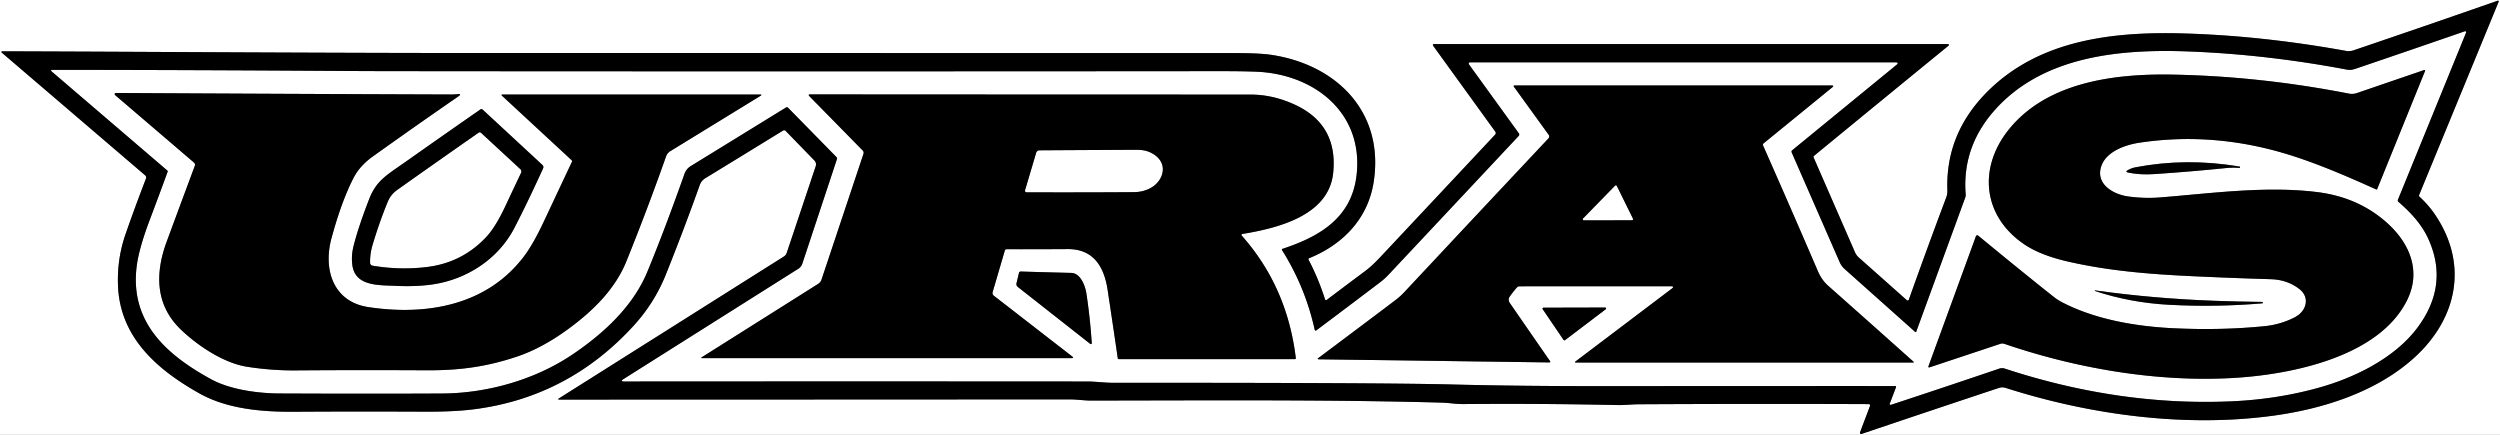
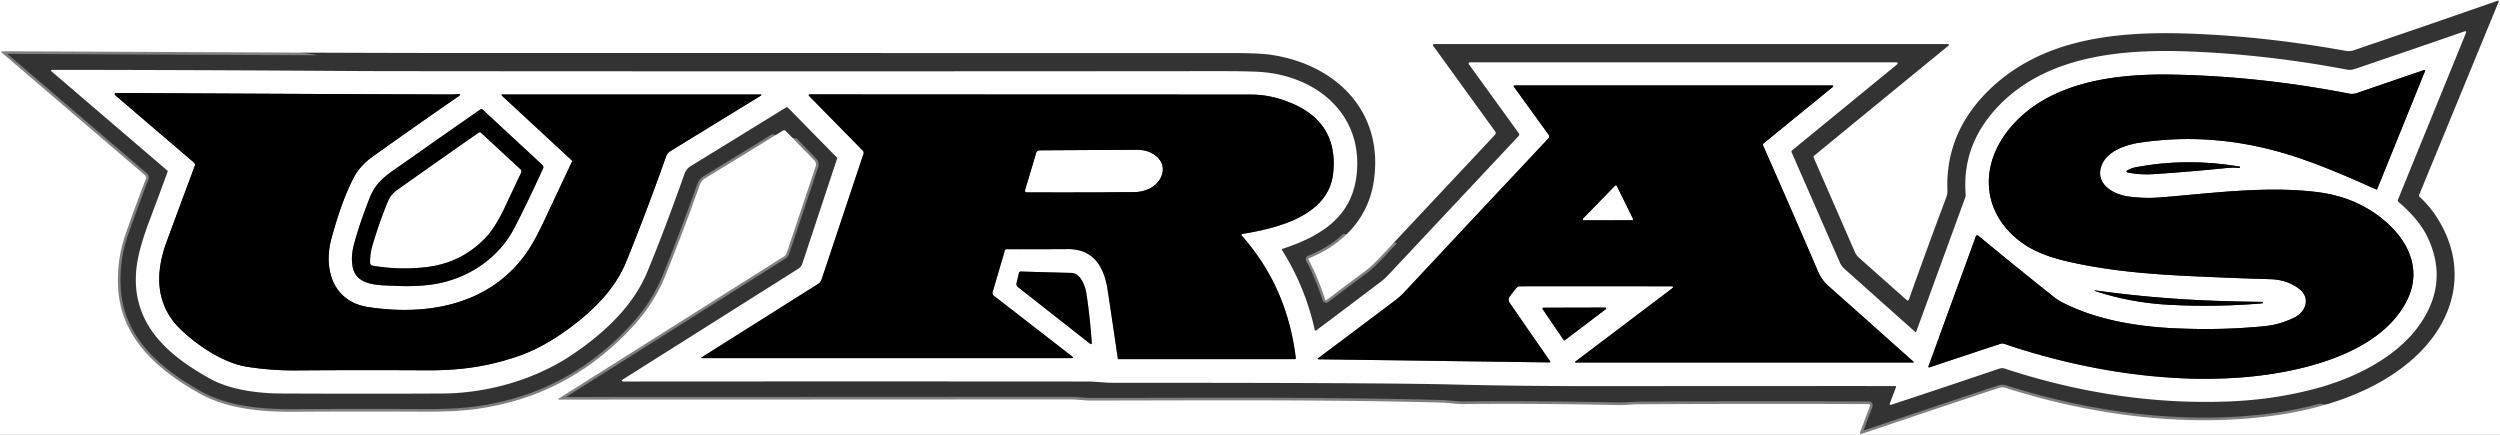
<svg xmlns="http://www.w3.org/2000/svg" version="1.1" viewBox="0.00 0.00 960.00 167.00">
  <rect x="0.00" y="0.00" width="960.00" height="167.00" fill="#333333" stroke="none" />
  <clipPath id="clipping-path-0">
-     <path d="   M 0.00 0.00   L 960.00 0.00   L 960.00 167.00   L 0.00 167.00   L 0.00 0.00   Z" />
+     <path d="   M 0.00 0.00   L 960.00 167.00   L 0.00 167.00   L 0.00 0.00   Z" />
  </clipPath>
  <g stroke-width="2.00" fill="none" stroke-linecap="butt" clip-path="url(#clipping-path-0)">
    <path stroke="#808080" vector-effect="non-scaling-stroke" d="   M 718.04 156.00   L 714.25 166.03   A 0.46 0.46 0.0 0 0 714.83 166.63   Q 741.64 157.57 767.64 148.94   Q 768.87 148.54 770.14 148.94   C 802.83 159.41 839.43 164.25 873.22 159.58   C 892.55 156.91 912.74 150.35 927.07 137.35   C 943.60 122.36 948.08 101.26 934.80 82.05   Q 932.45 78.65 929.10 75.55   A 0.64 0.64 0.0 0 1 928.95 74.85   L 959.49 0.64   A 0.29 0.28 1.3 0 0 959.13 0.27   Q 933.08 9.37 903.71 19.35   C 903.01 19.59 901.80 19.71 901.24 19.61   Q 868.78 13.73 838.70 12.85   C 811.00 12.03 783.36 15.43 763.70 34.66   Q 746.99 51.00 747.80 73.17   Q 747.85 74.51 747.35 75.83   Q 739.69 96.23 732.98 115.11   A 0.46 0.45 -59.3 0 1 732.25 115.30   L 713.78 98.89   Q 712.82 98.03 712.30 96.84   L 696.42 60.44   Q 696.27 60.10 696.55 59.87   Q 721.19 39.62 748.25 17.52   Q 748.39 17.40 748.37 17.23   Q 748.33 16.92 748.02 16.92   L 550.60 16.93   A 0.37 0.37 0.0 0 0 550.30 17.52   L 574.21 50.57   A 0.88 0.88 0.0 0 1 574.14 51.69   Q 553.25 74.00 532.19 96.44   C 529.63 99.17 527.15 101.91 524.17 104.13   Q 516.64 109.74 509.44 115.19   A 0.39 0.39 0.0 0 1 508.83 115.00   Q 506.21 106.82 502.51 99.79   Q 502.27 99.33 502.75 99.13   C 515.63 93.90 525.27 84.02 527.48 69.94   C 531.70 42.96 513.13 24.70 487.93 21.03   Q 483.46 20.38 473.54 20.38   Q 328.78 20.36 184.00 20.36   C 122.00 20.36 60.79 19.89 1.12 19.70   Q 0.08 19.69 0.87 20.37   L 55.74 67.32   A 1.12 1.12 0.0 0 1 56.06 68.57   Q 51.70 79.89 48.22 89.90   Q 44.86 99.55 45.33 110.01   C 46.21 129.61 60.32 141.93 76.51 151.03   C 87.36 157.13 100.75 158.18 112.82 158.11   Q 136.72 157.96 163.36 158.08   Q 174.75 158.13 182.48 157.10   Q 218.27 152.37 243.19 125.20   Q 251.30 116.36 255.67 105.45   Q 262.69 87.93 268.71 71.04   Q 269.31 69.36 270.88 68.40   Q 285.78 59.31 300.68 50.14   A 0.82 0.82 0.0 0 1 301.69 50.26   L 312.74 61.63   A 2.18 2.15 -58.1 0 1 313.24 63.83   L 302.11 97.10   A 2.64 2.62 83.4 0 1 301.01 98.50   L 214.70 152.95   Q 213.93 153.44 214.85 153.44   Q 312.60 153.42 410.75 153.36   C 413.41 153.36 416.30 153.81 418.76 153.81   C 463.04 153.77 508.56 153.39 553.50 154.60   C 556.35 154.68 559.09 155.18 561.90 155.16   Q 591.43 154.91 621.21 155.54   C 623.90 155.60 626.57 155.25 629.23 155.24   Q 673.64 155.00 717.47 155.18   Q 718.35 155.19 718.04 156.00" />
-     <path stroke="#808080" vector-effect="non-scaling-stroke" d="   M 728.04 148.76   L 725.67 154.97   A 0.38 0.38 0.0 0 0 726.14 155.46   Q 747.58 148.40 767.71 141.56   Q 768.77 141.20 769.78 141.53   Q 813.80 156.00 856.89 154.11   Q 874.50 153.34 890.60 148.83   C 904.52 144.94 919.68 137.35 928.27 125.87   Q 940.64 109.35 932.35 91.44   C 929.86 86.05 925.55 81.41 921.00 77.51   A 0.71 0.70 31.2 0 1 920.80 76.71   L 946.99 12.51   A 0.39 0.38 1.8 0 0 946.51 12.00   Q 925.44 19.29 905.08 26.21   C 903.85 26.63 902.69 27.01 901.33 26.75   Q 870.58 20.93 840.73 19.77   C 814.80 18.76 785.24 21.26 766.54 41.65   Q 753.34 56.04 754.82 74.69   A 2.77 2.73 -37.4 0 1 754.66 75.82   L 735.82 127.38   A 0.23 0.22 -60.0 0 1 735.46 127.48   L 708.29 103.25   A 7.40 7.31 -81.2 0 1 706.47 100.73   L 688.00 58.51   A 0.69 0.68 -31.4 0 1 688.20 57.71   L 728.18 24.98   Q 729.46 23.93 727.80 23.93   L 564.47 23.93   A 0.49 0.49 0.0 0 0 564.07 24.71   L 583.26 51.23   A 0.75 0.74 49.1 0 1 583.20 52.17   Q 557.32 79.79 533.07 105.62   Q 531.68 107.10 529.77 108.54   Q 517.65 117.73 505.54 126.80   Q 504.98 127.22 504.83 126.53   Q 501.17 110.08 492.29 96.03   A 0.32 0.32 0.0 0 1 492.46 95.56   C 506.87 90.82 519.07 83.59 520.93 67.21   C 523.64 43.34 504.75 28.55 482.74 27.55   Q 477.58 27.32 468.50 27.32   Q 295.09 27.47 150.74 27.32   Q 141.75 27.31 130.75 27.24   Q 70.72 26.85 20.24 26.82   Q 19.11 26.82 19.97 27.56   L 64.23 65.47   A 0.44 0.44 0.0 0 1 64.36 65.96   Q 61.02 75.13 57.52 84.37   Q 53.40 95.25 52.51 102.07   C 49.74 123.39 63.53 136.08 81.12 145.66   C 88.13 149.48 98.47 151.05 107.39 151.10   Q 141.74 151.26 169.84 151.11   C 186.85 151.02 205.25 145.96 219.80 136.15   C 232.09 127.87 243.15 117.48 248.58 104.37   Q 255.17 88.45 262.82 66.84   Q 263.53 64.83 265.25 63.78   Q 282.99 52.88 301.83 41.28   A 0.64 0.63 -37.4 0 1 302.62 41.38   L 321.18 60.30   Q 321.53 60.66 321.37 61.13   L 308.09 101.24   A 3.67 3.66 83.0 0 1 306.58 103.18   L 239.49 145.51   Q 237.92 146.50 239.78 146.50   Q 329.31 146.43 417.52 146.50   C 420.83 146.50 424.10 147.00 427.51 147.00   Q 530.10 146.95 557.50 147.64   Q 583.50 148.31 617.55 148.28   Q 673.26 148.23 727.69 148.24   Q 728.24 148.24 728.04 148.76" />
    <path stroke="#808080" vector-effect="non-scaling-stroke" d="   M 768.15 132.02   Q 768.91 131.77 769.67 132.03   C 797.46 141.53 828.18 146.75 857.11 145.16   C 879.37 143.94 913.55 137.23 924.36 115.18   C 929.76 104.17 925.45 93.49 916.59 85.56   Q 905.59 75.71 889.76 73.76   C 869.96 71.31 849.07 74.27 829.39 75.82   Q 823.48 76.28 817.34 75.46   C 811.66 74.71 804.73 70.86 806.81 64.07   C 808.57 58.31 815.84 55.66 821.45 54.81   Q 848.86 50.65 876.51 58.68   C 888.31 62.10 900.71 67.45 912.48 72.75   A 0.26 0.26 0.0 0 0 912.83 72.61   L 931.23 27.22   A 0.26 0.26 0.0 0 0 930.91 26.88   Q 917.99 31.31 905.08 35.73   Q 903.54 36.26 901.93 35.94   Q 867.70 29.26 834.10 28.65   C 812.20 28.26 786.02 31.40 771.28 49.87   C 759.66 64.43 761.27 82.83 777.17 93.72   Q 783.35 97.95 793.78 100.36   C 809.56 104.01 825.35 105.28 842.00 106.06   Q 857.38 106.78 871.99 107.21   Q 878.29 107.40 882.91 110.95   C 887.25 114.28 885.62 119.61 881.15 121.87   Q 875.72 124.63 869.70 125.24   Q 852.89 126.93 834.50 126.04   C 819.87 125.34 804.52 122.60 792.08 116.20   Q 790.17 115.21 788.59 113.97   Q 776.32 104.24 759.62 90.48   A 0.54 0.54 0.0 0 0 758.76 90.71   L 740.51 140.69   A 0.30 0.30 0.0 0 0 740.89 141.08   L 768.15 132.02" />
    <path stroke="#808080" vector-effect="non-scaling-stroke" d="   M 641.65 109.93   Q 643.18 109.93 641.96 110.85   L 605.06 138.75   Q 604.46 139.21 605.21 139.21   L 734.63 139.21   Q 735.12 139.21 734.76 138.88   Q 717.99 123.89 701.99 109.71   Q 699.53 107.53 698.08 104.16   Q 687.51 79.59 677.02 55.88   Q 676.80 55.38 677.22 55.04   L 703.55 33.57   Q 704.48 32.81 703.28 32.81   L 581.50 32.81   A 0.27 0.26 72.3 0 0 581.29 33.23   L 594.70 51.77   A 1.08 1.08 0.0 0 1 594.61 53.14   Q 565.93 83.67 539.32 112.12   Q 537.68 113.88 535.79 115.30   Q 520.97 126.48 506.31 137.44   Q 505.61 137.96 506.49 137.97   L 595.01 139.17   A 0.29 0.29 0.0 0 0 595.25 138.72   Q 587.43 127.48 579.76 116.33   Q 578.88 115.05 579.82 113.75   Q 581.16 111.89 582.48 110.40   A 1.38 1.36 -68.9 0 1 583.50 109.94   L 641.65 109.93" />
-     <path stroke="#808080" vector-effect="non-scaling-stroke" d="   M 219.61 62.16   Q 214.27 73.50 208.90 84.93   Q 204.89 93.47 201.52 98.03   C 187.39 117.15 164.11 121.36 141.45 117.93   C 127.82 115.87 124.08 103.36 127.27 91.54   C 129.34 83.90 132.11 75.40 135.74 68.35   Q 138.15 63.66 143.13 60.10   Q 159.20 48.60 175.94 37.06   Q 177.57 35.94 175.60 36.16   Q 174.39 36.29 173.13 36.29   Q 109.17 36.07 44.51 35.70   A 0.47 0.46 65.3 0 0 44.21 36.52   L 74.52 62.44   A 1.07 1.07 0.0 0 1 74.83 63.64   Q 69.30 78.46 64.01 92.80   C 59.56 104.83 59.60 116.95 69.24 126.34   C 75.52 132.44 85.63 139.39 94.91 140.84   Q 104.28 142.30 113.38 142.23   Q 137.93 142.05 163.85 142.19   C 176.49 142.26 187.00 140.82 198.66 136.88   Q 208.12 133.68 218.03 126.46   C 227.86 119.30 236.26 110.92 240.55 100.29   Q 248.68 80.16 255.76 60.07   A 3.93 3.86 84.2 0 1 257.39 58.04   L 291.93 36.86   Q 292.87 36.29 291.77 36.29   L 193.06 36.29   Q 192.25 36.29 192.85 36.84   L 219.48 61.49   Q 219.79 61.78 219.61 62.16" />
    <path stroke="#808080" vector-effect="non-scaling-stroke" d="   M 476.83 90.48   A 0.38 0.38 0.0 0 1 477.05 89.85   C 490.38 87.64 510.20 82.93 511.93 66.46   Q 513.87 47.88 497.22 40.20   Q 488.80 36.32 480.18 36.32   Q 397.79 36.31 311.12 36.25   Q 310.14 36.25 310.83 36.96   L 331.28 57.79   A 1.27 1.26 31.9 0 1 331.58 59.07   L 315.46 107.38   A 3.11 3.09 -7.0 0 1 314.18 109.01   L 269.51 137.17   Q 268.94 137.53 269.61 137.53   L 411.47 137.52   Q 412.54 137.52 411.69 136.86   L 381.62 113.55   A 1.30 1.29 -63.0 0 1 381.17 112.16   L 385.84 96.24   Q 386.00 95.70 386.55 95.70   Q 397.42 95.73 410.04 95.65   C 419.88 95.59 423.98 102.41 425.32 111.25   Q 427.34 124.56 429.23 137.60   A 0.35 0.34 86.2 0 0 429.57 137.90   L 497.22 137.90   Q 497.64 137.90 497.59 137.48   Q 494.27 110.10 476.83 90.48" />
    <path stroke="#808080" vector-effect="non-scaling-stroke" d="   M 208.23 63.29   L 185.34 42.10   Q 184.92 41.72 184.45 42.04   Q 170.67 51.61 156.12 61.88   C 148.42 67.31 144.55 69.28 141.77 76.44   Q 137.65 87.04 135.78 94.44   Q 134.75 98.57 135.38 102.26   C 136.72 109.99 145.68 109.46 151.72 109.76   Q 159.54 110.14 165.94 109.24   C 179.09 107.36 191.27 99.57 197.50 87.56   C 201.45 79.95 204.98 72.43 208.52 64.74   Q 208.90 63.91 208.23 63.29" />
    <path stroke="#808080" vector-effect="non-scaling-stroke" d="   M 860.04 63.97   Q 839.55 60.51 820.03 64.25   Q 818.47 64.55 817.10 65.32   Q 815.92 65.99 817.25 66.27   Q 821.79 67.22 827.39 66.84   Q 840.55 65.97 855.48 64.47   Q 857.48 64.27 860.01 64.48   Q 860.14 64.49 860.14 64.37   L 860.16 64.12   Q 860.16 63.99 860.04 63.97" />
    <path stroke="#808080" vector-effect="non-scaling-stroke" d="   M 390.91 110.24   L 418.67 132.06   A 0.35 0.35 0.0 0 0 419.24 131.76   Q 418.56 121.71 417.15 112.56   C 416.71 109.74 414.91 104.88 411.37 104.80   Q 401.70 104.56 392.01 104.27   Q 391.41 104.26 391.27 104.85   L 390.36 108.67   Q 390.13 109.63 390.91 110.24" />
-     <path stroke="#808080" vector-effect="non-scaling-stroke" d="   M 804.40 111.57   L 804.40 111.58   Q 804.37 111.70 804.49 111.74   Q 818.05 116.24 832.89 117.03   Q 850.98 118.00 868.70 116.48   Q 868.91 116.47 868.91 116.25   L 868.90 116.00   Q 868.90 115.94 868.83 115.94   Q 859.91 115.84 850.52 115.51   Q 827.00 114.67 804.49 111.51   Q 804.42 111.50 804.40 111.57" />
    <path stroke="#808080" vector-effect="non-scaling-stroke" d="   M 592.70 118.15   A 0.37 0.37 0.0 0 0 592.39 118.73   L 600.42 130.54   A 0.37 0.37 0.0 0 0 600.95 130.62   L 616.59 118.76   A 0.37 0.37 0.0 0 0 616.37 118.09   L 592.70 118.15" />
    <path stroke="#808080" vector-effect="non-scaling-stroke" d="   M 626.68 84.58   A 0.43 0.43 0.0 0 0 627.06 83.96   L 620.87 71.40   A 0.43 0.43 0.0 0 0 620.18 71.29   L 607.89 83.89   A 0.43 0.43 0.0 0 0 608.20 84.62   L 626.68 84.58" />
    <path stroke="#808080" vector-effect="non-scaling-stroke" d="   M 397.88 58.68   L 393.61 73.07   A 0.61 0.61 0.0 0 0 394.20 73.85   Q 417.10 73.92 435.52 73.78   C 439.81 73.75 444.47 71.76 446.08 67.41   C 447.38 63.90 445.78 60.85 442.69 59.04   C 440.02 57.48 437.86 57.51 434.89 57.52   Q 417.23 57.61 399.16 57.72   A 1.35 1.34 7.8 0 0 397.88 58.68" />
    <path stroke="#808080" vector-effect="non-scaling-stroke" d="   M 183.75 50.97   Q 167.81 62.08 152.52 72.93   Q 150.06 74.68 148.94 77.37   Q 145.73 85.13 143.06 94.05   Q 142.04 97.48 142.11 100.94   A 1.12 1.11 4.4 0 0 143.03 102.01   Q 153.29 103.78 163.69 102.57   Q 177.37 100.97 186.65 91.09   Q 190.26 87.25 193.99 79.32   Q 197.01 72.87 200.08 66.40   A 1.25 1.25 0.0 0 0 199.80 64.94   L 184.76 51.04   Q 184.28 50.60 183.75 50.97" />
  </g>
  <g fill="#ffffff">
    <path d="   M 960.00 0.00   L 960.00 167.00   L 0.00 167.00   L 0.00 0.00   L 960.00 0.00   Z   M 718.04 156.00   L 714.25 166.03   A 0.46 0.46 0.0 0 0 714.83 166.63   Q 741.64 157.57 767.64 148.94   Q 768.87 148.54 770.14 148.94   C 802.83 159.41 839.43 164.25 873.22 159.58   C 892.55 156.91 912.74 150.35 927.07 137.35   C 943.60 122.36 948.08 101.26 934.80 82.05   Q 932.45 78.65 929.10 75.55   A 0.64 0.64 0.0 0 1 928.95 74.85   L 959.49 0.64   A 0.29 0.28 1.3 0 0 959.13 0.27   Q 933.08 9.37 903.71 19.35   C 903.01 19.59 901.80 19.71 901.24 19.61   Q 868.78 13.73 838.70 12.85   C 811.00 12.03 783.36 15.43 763.70 34.66   Q 746.99 51.00 747.80 73.17   Q 747.85 74.51 747.35 75.83   Q 739.69 96.23 732.98 115.11   A 0.46 0.45 -59.3 0 1 732.25 115.30   L 713.78 98.89   Q 712.82 98.03 712.30 96.84   L 696.42 60.44   Q 696.27 60.10 696.55 59.87   Q 721.19 39.62 748.25 17.52   Q 748.39 17.40 748.37 17.23   Q 748.33 16.92 748.02 16.92   L 550.60 16.93   A 0.37 0.37 0.0 0 0 550.30 17.52   L 574.21 50.57   A 0.88 0.88 0.0 0 1 574.14 51.69   Q 553.25 74.00 532.19 96.44   C 529.63 99.17 527.15 101.91 524.17 104.13   Q 516.64 109.74 509.44 115.19   A 0.39 0.39 0.0 0 1 508.83 115.00   Q 506.21 106.82 502.51 99.79   Q 502.27 99.33 502.75 99.13   C 515.63 93.90 525.27 84.02 527.48 69.94   C 531.70 42.96 513.13 24.70 487.93 21.03   Q 483.46 20.38 473.54 20.38   Q 328.78 20.36 184.00 20.36   C 122.00 20.36 60.79 19.89 1.12 19.70   Q 0.08 19.69 0.87 20.37   L 55.74 67.32   A 1.12 1.12 0.0 0 1 56.06 68.57   Q 51.70 79.89 48.22 89.90   Q 44.86 99.55 45.33 110.01   C 46.21 129.61 60.32 141.93 76.51 151.03   C 87.36 157.13 100.75 158.18 112.82 158.11   Q 136.72 157.96 163.36 158.08   Q 174.75 158.13 182.48 157.10   Q 218.27 152.37 243.19 125.20   Q 251.30 116.36 255.67 105.45   Q 262.69 87.93 268.71 71.04   Q 269.31 69.36 270.88 68.40   Q 285.78 59.31 300.68 50.14   A 0.82 0.82 0.0 0 1 301.69 50.26   L 312.74 61.63   A 2.18 2.15 -58.1 0 1 313.24 63.83   L 302.11 97.10   A 2.64 2.62 83.4 0 1 301.01 98.50   L 214.70 152.95   Q 213.93 153.44 214.85 153.44   Q 312.60 153.42 410.75 153.36   C 413.41 153.36 416.30 153.81 418.76 153.81   C 463.04 153.77 508.56 153.39 553.50 154.60   C 556.35 154.68 559.09 155.18 561.90 155.16   Q 591.43 154.91 621.21 155.54   C 623.90 155.60 626.57 155.25 629.23 155.24   Q 673.64 155.00 717.47 155.18   Q 718.35 155.19 718.04 156.00   Z" />
    <path d="   M 728.04 148.76   Q 728.24 148.24 727.69 148.24   Q 673.26 148.23 617.55 148.28   Q 583.50 148.31 557.50 147.64   Q 530.10 146.95 427.51 147.00   C 424.10 147.00 420.83 146.50 417.52 146.50   Q 329.31 146.43 239.78 146.50   Q 237.92 146.50 239.49 145.51   L 306.58 103.18   A 3.67 3.66 83.0 0 0 308.09 101.24   L 321.37 61.13   Q 321.53 60.66 321.18 60.30   L 302.62 41.38   A 0.64 0.63 -37.4 0 0 301.83 41.28   Q 282.99 52.88 265.25 63.78   Q 263.53 64.83 262.82 66.84   Q 255.17 88.45 248.58 104.37   C 243.15 117.48 232.09 127.87 219.80 136.15   C 205.25 145.96 186.85 151.02 169.84 151.11   Q 141.74 151.26 107.39 151.10   C 98.47 151.05 88.13 149.48 81.12 145.66   C 63.53 136.08 49.74 123.39 52.51 102.07   Q 53.40 95.25 57.52 84.37   Q 61.02 75.13 64.36 65.96   A 0.44 0.44 0.0 0 0 64.23 65.47   L 19.97 27.56   Q 19.11 26.82 20.24 26.82   Q 70.72 26.85 130.75 27.24   Q 141.75 27.31 150.74 27.32   Q 295.09 27.47 468.50 27.32   Q 477.58 27.32 482.74 27.55   C 504.75 28.55 523.64 43.34 520.93 67.21   C 519.07 83.59 506.87 90.82 492.46 95.56   A 0.32 0.32 0.0 0 0 492.29 96.03   Q 501.17 110.08 504.83 126.53   Q 504.98 127.22 505.54 126.80   Q 517.65 117.73 529.77 108.54   Q 531.68 107.10 533.07 105.62   Q 557.32 79.79 583.20 52.17   A 0.75 0.74 49.1 0 0 583.26 51.23   L 564.07 24.71   A 0.49 0.49 0.0 0 1 564.47 23.93   L 727.80 23.93   Q 729.46 23.93 728.18 24.98   L 688.20 57.71   A 0.69 0.68 -31.4 0 0 688.00 58.51   L 706.47 100.73   A 7.40 7.31 -81.2 0 0 708.29 103.25   L 735.46 127.48   A 0.23 0.22 -60.0 0 0 735.82 127.38   L 754.66 75.82   A 2.77 2.73 -37.4 0 0 754.82 74.69   Q 753.34 56.04 766.54 41.65   C 785.24 21.26 814.80 18.76 840.73 19.77   Q 870.58 20.93 901.33 26.75   C 902.69 27.01 903.85 26.63 905.08 26.21   Q 925.44 19.29 946.51 12.00   A 0.39 0.38 1.8 0 1 946.99 12.51   L 920.80 76.71   A 0.71 0.70 31.2 0 0 921.00 77.51   C 925.55 81.41 929.86 86.05 932.35 91.44   Q 940.64 109.35 928.27 125.87   C 919.68 137.35 904.52 144.94 890.60 148.83   Q 874.50 153.34 856.89 154.11   Q 813.80 156.00 769.78 141.53   Q 768.77 141.20 767.71 141.56   Q 747.58 148.40 726.14 155.46   A 0.38 0.38 0.0 0 1 725.67 154.97   L 728.04 148.76   Z   M 768.15 132.02   Q 768.91 131.77 769.67 132.03   C 797.46 141.53 828.18 146.75 857.11 145.16   C 879.37 143.94 913.55 137.23 924.36 115.18   C 929.76 104.17 925.45 93.49 916.59 85.56   Q 905.59 75.71 889.76 73.76   C 869.96 71.31 849.07 74.27 829.39 75.82   Q 823.48 76.28 817.34 75.46   C 811.66 74.71 804.73 70.86 806.81 64.07   C 808.57 58.31 815.84 55.66 821.45 54.81   Q 848.86 50.65 876.51 58.68   C 888.31 62.10 900.71 67.45 912.48 72.75   A 0.26 0.26 0.0 0 0 912.83 72.61   L 931.23 27.22   A 0.26 0.26 0.0 0 0 930.91 26.88   Q 917.99 31.31 905.08 35.73   Q 903.54 36.26 901.93 35.94   Q 867.70 29.26 834.10 28.65   C 812.20 28.26 786.02 31.40 771.28 49.87   C 759.66 64.43 761.27 82.83 777.17 93.72   Q 783.35 97.95 793.78 100.36   C 809.56 104.01 825.35 105.28 842.00 106.06   Q 857.38 106.78 871.99 107.21   Q 878.29 107.40 882.91 110.95   C 887.25 114.28 885.62 119.61 881.15 121.87   Q 875.72 124.63 869.70 125.24   Q 852.89 126.93 834.50 126.04   C 819.87 125.34 804.52 122.60 792.08 116.20   Q 790.17 115.21 788.59 113.97   Q 776.32 104.24 759.62 90.48   A 0.54 0.54 0.0 0 0 758.76 90.71   L 740.51 140.69   A 0.30 0.30 0.0 0 0 740.89 141.08   L 768.15 132.02   Z   M 641.65 109.93   Q 643.18 109.93 641.96 110.85   L 605.06 138.75   Q 604.46 139.21 605.21 139.21   L 734.63 139.21   Q 735.12 139.21 734.76 138.88   Q 717.99 123.89 701.99 109.71   Q 699.53 107.53 698.08 104.16   Q 687.51 79.59 677.02 55.88   Q 676.80 55.38 677.22 55.04   L 703.55 33.57   Q 704.48 32.81 703.28 32.81   L 581.50 32.81   A 0.27 0.26 72.3 0 0 581.29 33.23   L 594.70 51.77   A 1.08 1.08 0.0 0 1 594.61 53.14   Q 565.93 83.67 539.32 112.12   Q 537.68 113.88 535.79 115.30   Q 520.97 126.48 506.31 137.44   Q 505.61 137.96 506.49 137.97   L 595.01 139.17   A 0.29 0.29 0.0 0 0 595.25 138.72   Q 587.43 127.48 579.76 116.33   Q 578.88 115.05 579.82 113.75   Q 581.16 111.89 582.48 110.40   A 1.38 1.36 -68.9 0 1 583.50 109.94   L 641.65 109.93   Z   M 219.61 62.16   Q 214.27 73.50 208.90 84.93   Q 204.89 93.47 201.52 98.03   C 187.39 117.15 164.11 121.36 141.45 117.93   C 127.82 115.87 124.08 103.36 127.27 91.54   C 129.34 83.90 132.11 75.40 135.74 68.35   Q 138.15 63.66 143.13 60.10   Q 159.20 48.60 175.94 37.06   Q 177.57 35.94 175.60 36.16   Q 174.39 36.29 173.13 36.29   Q 109.17 36.07 44.51 35.70   A 0.47 0.46 65.3 0 0 44.21 36.52   L 74.52 62.44   A 1.07 1.07 0.0 0 1 74.83 63.64   Q 69.30 78.46 64.01 92.80   C 59.56 104.83 59.60 116.95 69.24 126.34   C 75.52 132.44 85.63 139.39 94.91 140.84   Q 104.28 142.30 113.38 142.23   Q 137.93 142.05 163.85 142.19   C 176.49 142.26 187.00 140.82 198.66 136.88   Q 208.12 133.68 218.03 126.46   C 227.86 119.30 236.26 110.92 240.55 100.29   Q 248.68 80.16 255.76 60.07   A 3.93 3.86 84.2 0 1 257.39 58.04   L 291.93 36.86   Q 292.87 36.29 291.77 36.29   L 193.06 36.29   Q 192.25 36.29 192.85 36.84   L 219.48 61.49   Q 219.79 61.78 219.61 62.16   Z   M 476.83 90.48   A 0.38 0.38 0.0 0 1 477.05 89.85   C 490.38 87.64 510.20 82.93 511.93 66.46   Q 513.87 47.88 497.22 40.20   Q 488.80 36.32 480.18 36.32   Q 397.79 36.31 311.12 36.25   Q 310.14 36.25 310.83 36.96   L 331.28 57.79   A 1.27 1.26 31.9 0 1 331.58 59.07   L 315.46 107.38   A 3.11 3.09 -7.0 0 1 314.18 109.01   L 269.51 137.17   Q 268.94 137.53 269.61 137.53   L 411.47 137.52   Q 412.54 137.52 411.69 136.86   L 381.62 113.55   A 1.30 1.29 -63.0 0 1 381.17 112.16   L 385.84 96.24   Q 386.00 95.70 386.55 95.70   Q 397.42 95.73 410.04 95.65   C 419.88 95.59 423.98 102.41 425.32 111.25   Q 427.34 124.56 429.23 137.60   A 0.35 0.34 86.2 0 0 429.57 137.90   L 497.22 137.90   Q 497.64 137.90 497.59 137.48   Q 494.27 110.10 476.83 90.48   Z   M 208.23 63.29   L 185.34 42.10   Q 184.92 41.72 184.45 42.04   Q 170.67 51.61 156.12 61.88   C 148.42 67.31 144.55 69.28 141.77 76.44   Q 137.65 87.04 135.78 94.44   Q 134.75 98.57 135.38 102.26   C 136.72 109.99 145.68 109.46 151.72 109.76   Q 159.54 110.14 165.94 109.24   C 179.09 107.36 191.27 99.57 197.50 87.56   C 201.45 79.95 204.98 72.43 208.52 64.74   Q 208.90 63.91 208.23 63.29   Z   M 860.04 63.97   Q 839.55 60.51 820.03 64.25   Q 818.47 64.55 817.10 65.32   Q 815.92 65.99 817.25 66.27   Q 821.79 67.22 827.39 66.84   Q 840.55 65.97 855.48 64.47   Q 857.48 64.27 860.01 64.48   Q 860.14 64.49 860.14 64.37   L 860.16 64.12   Q 860.16 63.99 860.04 63.97   Z   M 390.91 110.24   L 418.67 132.06   A 0.35 0.35 0.0 0 0 419.24 131.76   Q 418.56 121.71 417.15 112.56   C 416.71 109.74 414.91 104.88 411.37 104.80   Q 401.70 104.56 392.01 104.27   Q 391.41 104.26 391.27 104.85   L 390.36 108.67   Q 390.13 109.63 390.91 110.24   Z   M 804.40 111.57   L 804.40 111.58   Q 804.37 111.70 804.49 111.74   Q 818.05 116.24 832.89 117.03   Q 850.98 118.00 868.70 116.48   Q 868.91 116.47 868.91 116.25   L 868.90 116.00   Q 868.90 115.94 868.83 115.94   Q 859.91 115.84 850.52 115.51   Q 827.00 114.67 804.49 111.51   Q 804.42 111.50 804.40 111.57   Z   M 592.70 118.15   A 0.37 0.37 0.0 0 0 592.39 118.73   L 600.42 130.54   A 0.37 0.37 0.0 0 0 600.95 130.62   L 616.59 118.76   A 0.37 0.37 0.0 0 0 616.37 118.09   L 592.70 118.15   Z" />
    <path d="   M 183.75 50.97   Q 184.28 50.60 184.76 51.04   L 199.80 64.94   A 1.25 1.25 0.0 0 1 200.08 66.40   Q 197.01 72.87 193.99 79.32   Q 190.26 87.25 186.65 91.09   Q 177.37 100.97 163.69 102.57   Q 153.29 103.78 143.03 102.01   A 1.12 1.11 4.4 0 1 142.11 100.94   Q 142.04 97.48 143.06 94.05   Q 145.73 85.13 148.94 77.37   Q 150.06 74.68 152.52 72.93   Q 167.81 62.08 183.75 50.97   Z" />
    <path d="   M 397.88 58.68   A 1.35 1.34 7.8 0 1 399.16 57.72   Q 417.23 57.61 434.89 57.52   C 437.86 57.51 440.02 57.48 442.69 59.04   C 445.78 60.85 447.38 63.90 446.08 67.41   C 444.47 71.76 439.81 73.75 435.52 73.78   Q 417.10 73.92 394.20 73.85   A 0.61 0.61 0.0 0 1 393.61 73.07   L 397.88 58.68   Z" />
    <path d="   M 626.68 84.58   L 608.20 84.62   A 0.43 0.43 0.0 0 1 607.89 83.89   L 620.18 71.29   A 0.43 0.43 0.0 0 1 620.87 71.40   L 627.06 83.96   A 0.43 0.43 0.0 0 1 626.68 84.58   Z" />
  </g>
  <g fill="#000000">
-     <path d="   M 718.04 156.00   Q 718.35 155.19 717.47 155.18   Q 673.64 155.00 629.23 155.24   C 626.57 155.25 623.90 155.60 621.21 155.54   Q 591.43 154.91 561.90 155.16   C 559.09 155.18 556.35 154.68 553.50 154.60   C 508.56 153.39 463.04 153.77 418.76 153.81   C 416.30 153.81 413.41 153.36 410.75 153.36   Q 312.60 153.42 214.85 153.44   Q 213.93 153.44 214.70 152.95   L 301.01 98.50   A 2.64 2.62 83.4 0 0 302.11 97.10   L 313.24 63.83   A 2.18 2.15 -58.1 0 0 312.74 61.63   L 301.69 50.26   A 0.82 0.82 0.0 0 0 300.68 50.14   Q 285.78 59.31 270.88 68.40   Q 269.31 69.36 268.71 71.04   Q 262.69 87.93 255.67 105.45   Q 251.30 116.36 243.19 125.20   Q 218.27 152.37 182.48 157.10   Q 174.75 158.13 163.36 158.08   Q 136.72 157.96 112.82 158.11   C 100.75 158.18 87.36 157.13 76.51 151.03   C 60.32 141.93 46.21 129.61 45.33 110.01   Q 44.86 99.55 48.22 89.90   Q 51.70 79.89 56.06 68.57   A 1.12 1.12 0.0 0 0 55.74 67.32   L 0.87 20.37   Q 0.08 19.69 1.12 19.70   C 60.79 19.89 122.00 20.36 184.00 20.36   Q 328.78 20.36 473.54 20.38   Q 483.46 20.38 487.93 21.03   C 513.13 24.70 531.70 42.96 527.48 69.94   C 525.27 84.02 515.63 93.90 502.75 99.13   Q 502.27 99.33 502.51 99.79   Q 506.21 106.82 508.83 115.00   A 0.39 0.39 0.0 0 0 509.44 115.19   Q 516.64 109.74 524.17 104.13   C 527.15 101.91 529.63 99.17 532.19 96.44   Q 553.25 74.00 574.14 51.69   A 0.88 0.88 0.0 0 0 574.21 50.57   L 550.30 17.52   A 0.37 0.37 0.0 0 1 550.60 16.93   L 748.02 16.92   Q 748.33 16.92 748.37 17.23   Q 748.39 17.40 748.25 17.52   Q 721.19 39.62 696.55 59.87   Q 696.27 60.10 696.42 60.44   L 712.30 96.84   Q 712.82 98.03 713.78 98.89   L 732.25 115.30   A 0.46 0.45 -59.3 0 0 732.98 115.11   Q 739.69 96.23 747.35 75.83   Q 747.85 74.51 747.80 73.17   Q 746.99 51.00 763.70 34.66   C 783.36 15.43 811.00 12.03 838.70 12.85   Q 868.78 13.73 901.24 19.61   C 901.80 19.71 903.01 19.59 903.71 19.35   Q 933.08 9.37 959.13 0.27   A 0.29 0.28 1.3 0 1 959.49 0.64   L 928.95 74.85   A 0.64 0.64 0.0 0 0 929.10 75.55   Q 932.45 78.65 934.80 82.05   C 948.08 101.26 943.60 122.36 927.07 137.35   C 912.74 150.35 892.55 156.91 873.22 159.58   C 839.43 164.25 802.83 159.41 770.14 148.94   Q 768.87 148.54 767.64 148.94   Q 741.64 157.57 714.83 166.63   A 0.46 0.46 0.0 0 1 714.25 166.03   L 718.04 156.00   Z   M 728.04 148.76   L 725.67 154.97   A 0.38 0.38 0.0 0 0 726.14 155.46   Q 747.58 148.40 767.71 141.56   Q 768.77 141.20 769.78 141.53   Q 813.80 156.00 856.89 154.11   Q 874.50 153.34 890.60 148.83   C 904.52 144.94 919.68 137.35 928.27 125.87   Q 940.64 109.35 932.35 91.44   C 929.86 86.05 925.55 81.41 921.00 77.51   A 0.71 0.70 31.2 0 1 920.80 76.71   L 946.99 12.51   A 0.39 0.38 1.8 0 0 946.51 12.00   Q 925.44 19.29 905.08 26.21   C 903.85 26.63 902.69 27.01 901.33 26.75   Q 870.58 20.93 840.73 19.77   C 814.80 18.76 785.24 21.26 766.54 41.65   Q 753.34 56.04 754.82 74.69   A 2.77 2.73 -37.4 0 1 754.66 75.82   L 735.82 127.38   A 0.23 0.22 -60.0 0 1 735.46 127.48   L 708.29 103.25   A 7.40 7.31 -81.2 0 1 706.47 100.73   L 688.00 58.51   A 0.69 0.68 -31.4 0 1 688.20 57.71   L 728.18 24.98   Q 729.46 23.93 727.80 23.93   L 564.47 23.93   A 0.49 0.49 0.0 0 0 564.07 24.71   L 583.26 51.23   A 0.75 0.74 49.1 0 1 583.20 52.17   Q 557.32 79.79 533.07 105.62   Q 531.68 107.10 529.77 108.54   Q 517.65 117.73 505.54 126.80   Q 504.98 127.22 504.83 126.53   Q 501.17 110.08 492.29 96.03   A 0.32 0.32 0.0 0 1 492.46 95.56   C 506.87 90.82 519.07 83.59 520.93 67.21   C 523.64 43.34 504.75 28.55 482.74 27.55   Q 477.58 27.32 468.50 27.32   Q 295.09 27.47 150.74 27.32   Q 141.75 27.31 130.75 27.24   Q 70.72 26.85 20.24 26.82   Q 19.11 26.82 19.97 27.56   L 64.23 65.47   A 0.44 0.44 0.0 0 1 64.36 65.96   Q 61.02 75.13 57.52 84.37   Q 53.40 95.25 52.51 102.07   C 49.74 123.39 63.53 136.08 81.12 145.66   C 88.13 149.48 98.47 151.05 107.39 151.10   Q 141.74 151.26 169.84 151.11   C 186.85 151.02 205.25 145.96 219.80 136.15   C 232.09 127.87 243.15 117.48 248.58 104.37   Q 255.17 88.45 262.82 66.84   Q 263.53 64.83 265.25 63.78   Q 282.99 52.88 301.83 41.28   A 0.64 0.63 -37.4 0 1 302.62 41.38   L 321.18 60.30   Q 321.53 60.66 321.37 61.13   L 308.09 101.24   A 3.67 3.66 83.0 0 1 306.58 103.18   L 239.49 145.51   Q 237.92 146.50 239.78 146.50   Q 329.31 146.43 417.52 146.50   C 420.83 146.50 424.10 147.00 427.51 147.00   Q 530.10 146.95 557.50 147.64   Q 583.50 148.31 617.55 148.28   Q 673.26 148.23 727.69 148.24   Q 728.24 148.24 728.04 148.76   Z" />
    <path d="   M 768.15 132.02   L 740.89 141.08   A 0.30 0.30 0.0 0 1 740.51 140.69   L 758.76 90.71   A 0.54 0.54 0.0 0 1 759.62 90.48   Q 776.32 104.24 788.59 113.97   Q 790.17 115.21 792.08 116.20   C 804.52 122.60 819.87 125.34 834.50 126.04   Q 852.89 126.93 869.70 125.24   Q 875.72 124.63 881.15 121.87   C 885.62 119.61 887.25 114.28 882.91 110.95   Q 878.29 107.40 871.99 107.21   Q 857.38 106.78 842.00 106.06   C 825.35 105.28 809.56 104.01 793.78 100.36   Q 783.35 97.95 777.17 93.72   C 761.27 82.83 759.66 64.43 771.28 49.87   C 786.02 31.40 812.20 28.26 834.10 28.65   Q 867.70 29.26 901.93 35.94   Q 903.54 36.26 905.08 35.73   Q 917.99 31.31 930.91 26.88   A 0.26 0.26 0.0 0 1 931.23 27.22   L 912.83 72.61   A 0.26 0.26 0.0 0 1 912.48 72.75   C 900.71 67.45 888.31 62.10 876.51 58.68   Q 848.86 50.65 821.45 54.81   C 815.84 55.66 808.57 58.31 806.81 64.07   C 804.73 70.86 811.66 74.71 817.34 75.46   Q 823.48 76.28 829.39 75.82   C 849.07 74.27 869.96 71.31 889.76 73.76   Q 905.59 75.71 916.59 85.56   C 925.45 93.49 929.76 104.17 924.36 115.18   C 913.55 137.23 879.37 143.94 857.11 145.16   C 828.18 146.75 797.46 141.53 769.67 132.03   Q 768.91 131.77 768.15 132.02   Z" />
    <path d="   M 641.65 109.93   L 583.50 109.94   A 1.38 1.36 -68.9 0 0 582.48 110.40   Q 581.16 111.89 579.82 113.75   Q 578.88 115.05 579.76 116.33   Q 587.43 127.48 595.25 138.72   A 0.29 0.29 0.0 0 1 595.01 139.17   L 506.49 137.97   Q 505.61 137.96 506.31 137.44   Q 520.97 126.48 535.79 115.30   Q 537.68 113.88 539.32 112.12   Q 565.93 83.67 594.61 53.14   A 1.08 1.08 0.0 0 0 594.70 51.77   L 581.29 33.23   A 0.27 0.26 72.3 0 1 581.50 32.81   L 703.28 32.81   Q 704.48 32.81 703.55 33.57   L 677.22 55.04   Q 676.80 55.38 677.02 55.88   Q 687.51 79.59 698.08 104.16   Q 699.53 107.53 701.99 109.71   Q 717.99 123.89 734.76 138.88   Q 735.12 139.21 734.63 139.21   L 605.21 139.21   Q 604.46 139.21 605.06 138.75   L 641.96 110.85   Q 643.18 109.93 641.65 109.93   Z   M 626.68 84.58   A 0.43 0.43 0.0 0 0 627.06 83.96   L 620.87 71.40   A 0.43 0.43 0.0 0 0 620.18 71.29   L 607.89 83.89   A 0.43 0.43 0.0 0 0 608.20 84.62   L 626.68 84.58   Z" />
    <path d="   M 219.61 62.16   Q 219.79 61.78 219.48 61.49   L 192.85 36.84   Q 192.25 36.29 193.06 36.29   L 291.77 36.29   Q 292.87 36.29 291.93 36.86   L 257.39 58.04   A 3.93 3.86 84.2 0 0 255.76 60.07   Q 248.68 80.16 240.55 100.29   C 236.26 110.92 227.86 119.30 218.03 126.46   Q 208.12 133.68 198.66 136.88   C 187.00 140.82 176.49 142.26 163.85 142.19   Q 137.93 142.05 113.38 142.23   Q 104.28 142.30 94.91 140.84   C 85.63 139.39 75.52 132.44 69.24 126.34   C 59.60 116.95 59.56 104.83 64.01 92.80   Q 69.30 78.46 74.83 63.64   A 1.07 1.07 0.0 0 0 74.52 62.44   L 44.21 36.52   A 0.47 0.46 65.3 0 1 44.51 35.70   Q 109.17 36.07 173.13 36.29   Q 174.39 36.29 175.60 36.16   Q 177.57 35.94 175.94 37.06   Q 159.20 48.60 143.13 60.10   Q 138.15 63.66 135.74 68.35   C 132.11 75.40 129.34 83.90 127.27 91.54   C 124.08 103.36 127.82 115.87 141.45 117.93   C 164.11 121.36 187.39 117.15 201.52 98.03   Q 204.89 93.47 208.90 84.93   Q 214.27 73.50 219.61 62.16   Z" />
    <path d="   M 476.83 90.48   Q 494.27 110.10 497.59 137.48   Q 497.64 137.90 497.22 137.90   L 429.57 137.90   A 0.35 0.34 86.2 0 1 429.23 137.60   Q 427.34 124.56 425.32 111.25   C 423.98 102.41 419.88 95.59 410.04 95.65   Q 397.42 95.73 386.55 95.70   Q 386.00 95.70 385.84 96.24   L 381.17 112.16   A 1.30 1.29 -63.0 0 0 381.62 113.55   L 411.69 136.86   Q 412.54 137.52 411.47 137.52   L 269.61 137.53   Q 268.94 137.53 269.51 137.17   L 314.18 109.01   A 3.11 3.09 -7.0 0 0 315.46 107.38   L 331.58 59.07   A 1.27 1.26 31.9 0 0 331.28 57.79   L 310.83 36.96   Q 310.14 36.25 311.12 36.25   Q 397.79 36.31 480.18 36.32   Q 488.80 36.32 497.22 40.20   Q 513.87 47.88 511.93 66.46   C 510.20 82.93 490.38 87.64 477.05 89.85   A 0.38 0.38 0.0 0 0 476.83 90.48   Z   M 397.88 58.68   L 393.61 73.07   A 0.61 0.61 0.0 0 0 394.20 73.85   Q 417.10 73.92 435.52 73.78   C 439.81 73.75 444.47 71.76 446.08 67.41   C 447.38 63.90 445.78 60.85 442.69 59.04   C 440.02 57.48 437.86 57.51 434.89 57.52   Q 417.23 57.61 399.16 57.72   A 1.35 1.34 7.8 0 0 397.88 58.68   Z" />
    <path d="   M 208.23 63.29   Q 208.90 63.91 208.52 64.74   C 204.98 72.43 201.45 79.95 197.50 87.56   C 191.27 99.57 179.09 107.36 165.94 109.24   Q 159.54 110.14 151.72 109.76   C 145.68 109.46 136.72 109.99 135.38 102.26   Q 134.75 98.57 135.78 94.44   Q 137.65 87.04 141.77 76.44   C 144.55 69.28 148.42 67.31 156.12 61.88   Q 170.67 51.61 184.45 42.04   Q 184.92 41.72 185.34 42.10   L 208.23 63.29   Z   M 183.75 50.97   Q 167.81 62.08 152.52 72.93   Q 150.06 74.68 148.94 77.37   Q 145.73 85.13 143.06 94.05   Q 142.04 97.48 142.11 100.94   A 1.12 1.11 4.4 0 0 143.03 102.01   Q 153.29 103.78 163.69 102.57   Q 177.37 100.97 186.65 91.09   Q 190.26 87.25 193.99 79.32   Q 197.01 72.87 200.08 66.40   A 1.25 1.25 0.0 0 0 199.80 64.94   L 184.76 51.04   Q 184.28 50.60 183.75 50.97   Z" />
    <path d="   M 860.04 63.97   Q 860.16 63.99 860.16 64.12   L 860.14 64.37   Q 860.14 64.49 860.01 64.48   Q 857.48 64.27 855.48 64.47   Q 840.55 65.97 827.39 66.84   Q 821.79 67.22 817.25 66.27   Q 815.92 65.99 817.10 65.32   Q 818.47 64.55 820.03 64.25   Q 839.55 60.51 860.04 63.97   Z" />
    <path d="   M 418.67 132.06   L 390.91 110.24   Q 390.13 109.63 390.36 108.67   L 391.27 104.85   Q 391.41 104.26 392.01 104.27   Q 401.70 104.56 411.37 104.80   C 414.91 104.88 416.71 109.74 417.15 112.56   Q 418.56 121.71 419.24 131.76   A 0.35 0.35 0.0 0 1 418.67 132.06   Z" />
    <path d="   M 804.49 111.51   Q 827.00 114.67 850.52 115.51   Q 859.91 115.84 868.83 115.94   Q 868.90 115.94 868.90 116.00   L 868.91 116.25   Q 868.91 116.47 868.70 116.48   Q 850.98 118.00 832.89 117.03   Q 818.05 116.24 804.49 111.74   Q 804.37 111.70 804.40 111.58   L 804.40 111.57   Q 804.42 111.50 804.49 111.51   Z" />
    <path d="   M 592.70 118.15   L 616.37 118.09   A 0.37 0.37 0.0 0 1 616.59 118.76   L 600.95 130.62   A 0.37 0.37 0.0 0 1 600.42 130.54   L 592.39 118.73   A 0.37 0.37 0.0 0 1 592.70 118.15   Z" />
  </g>
</svg>